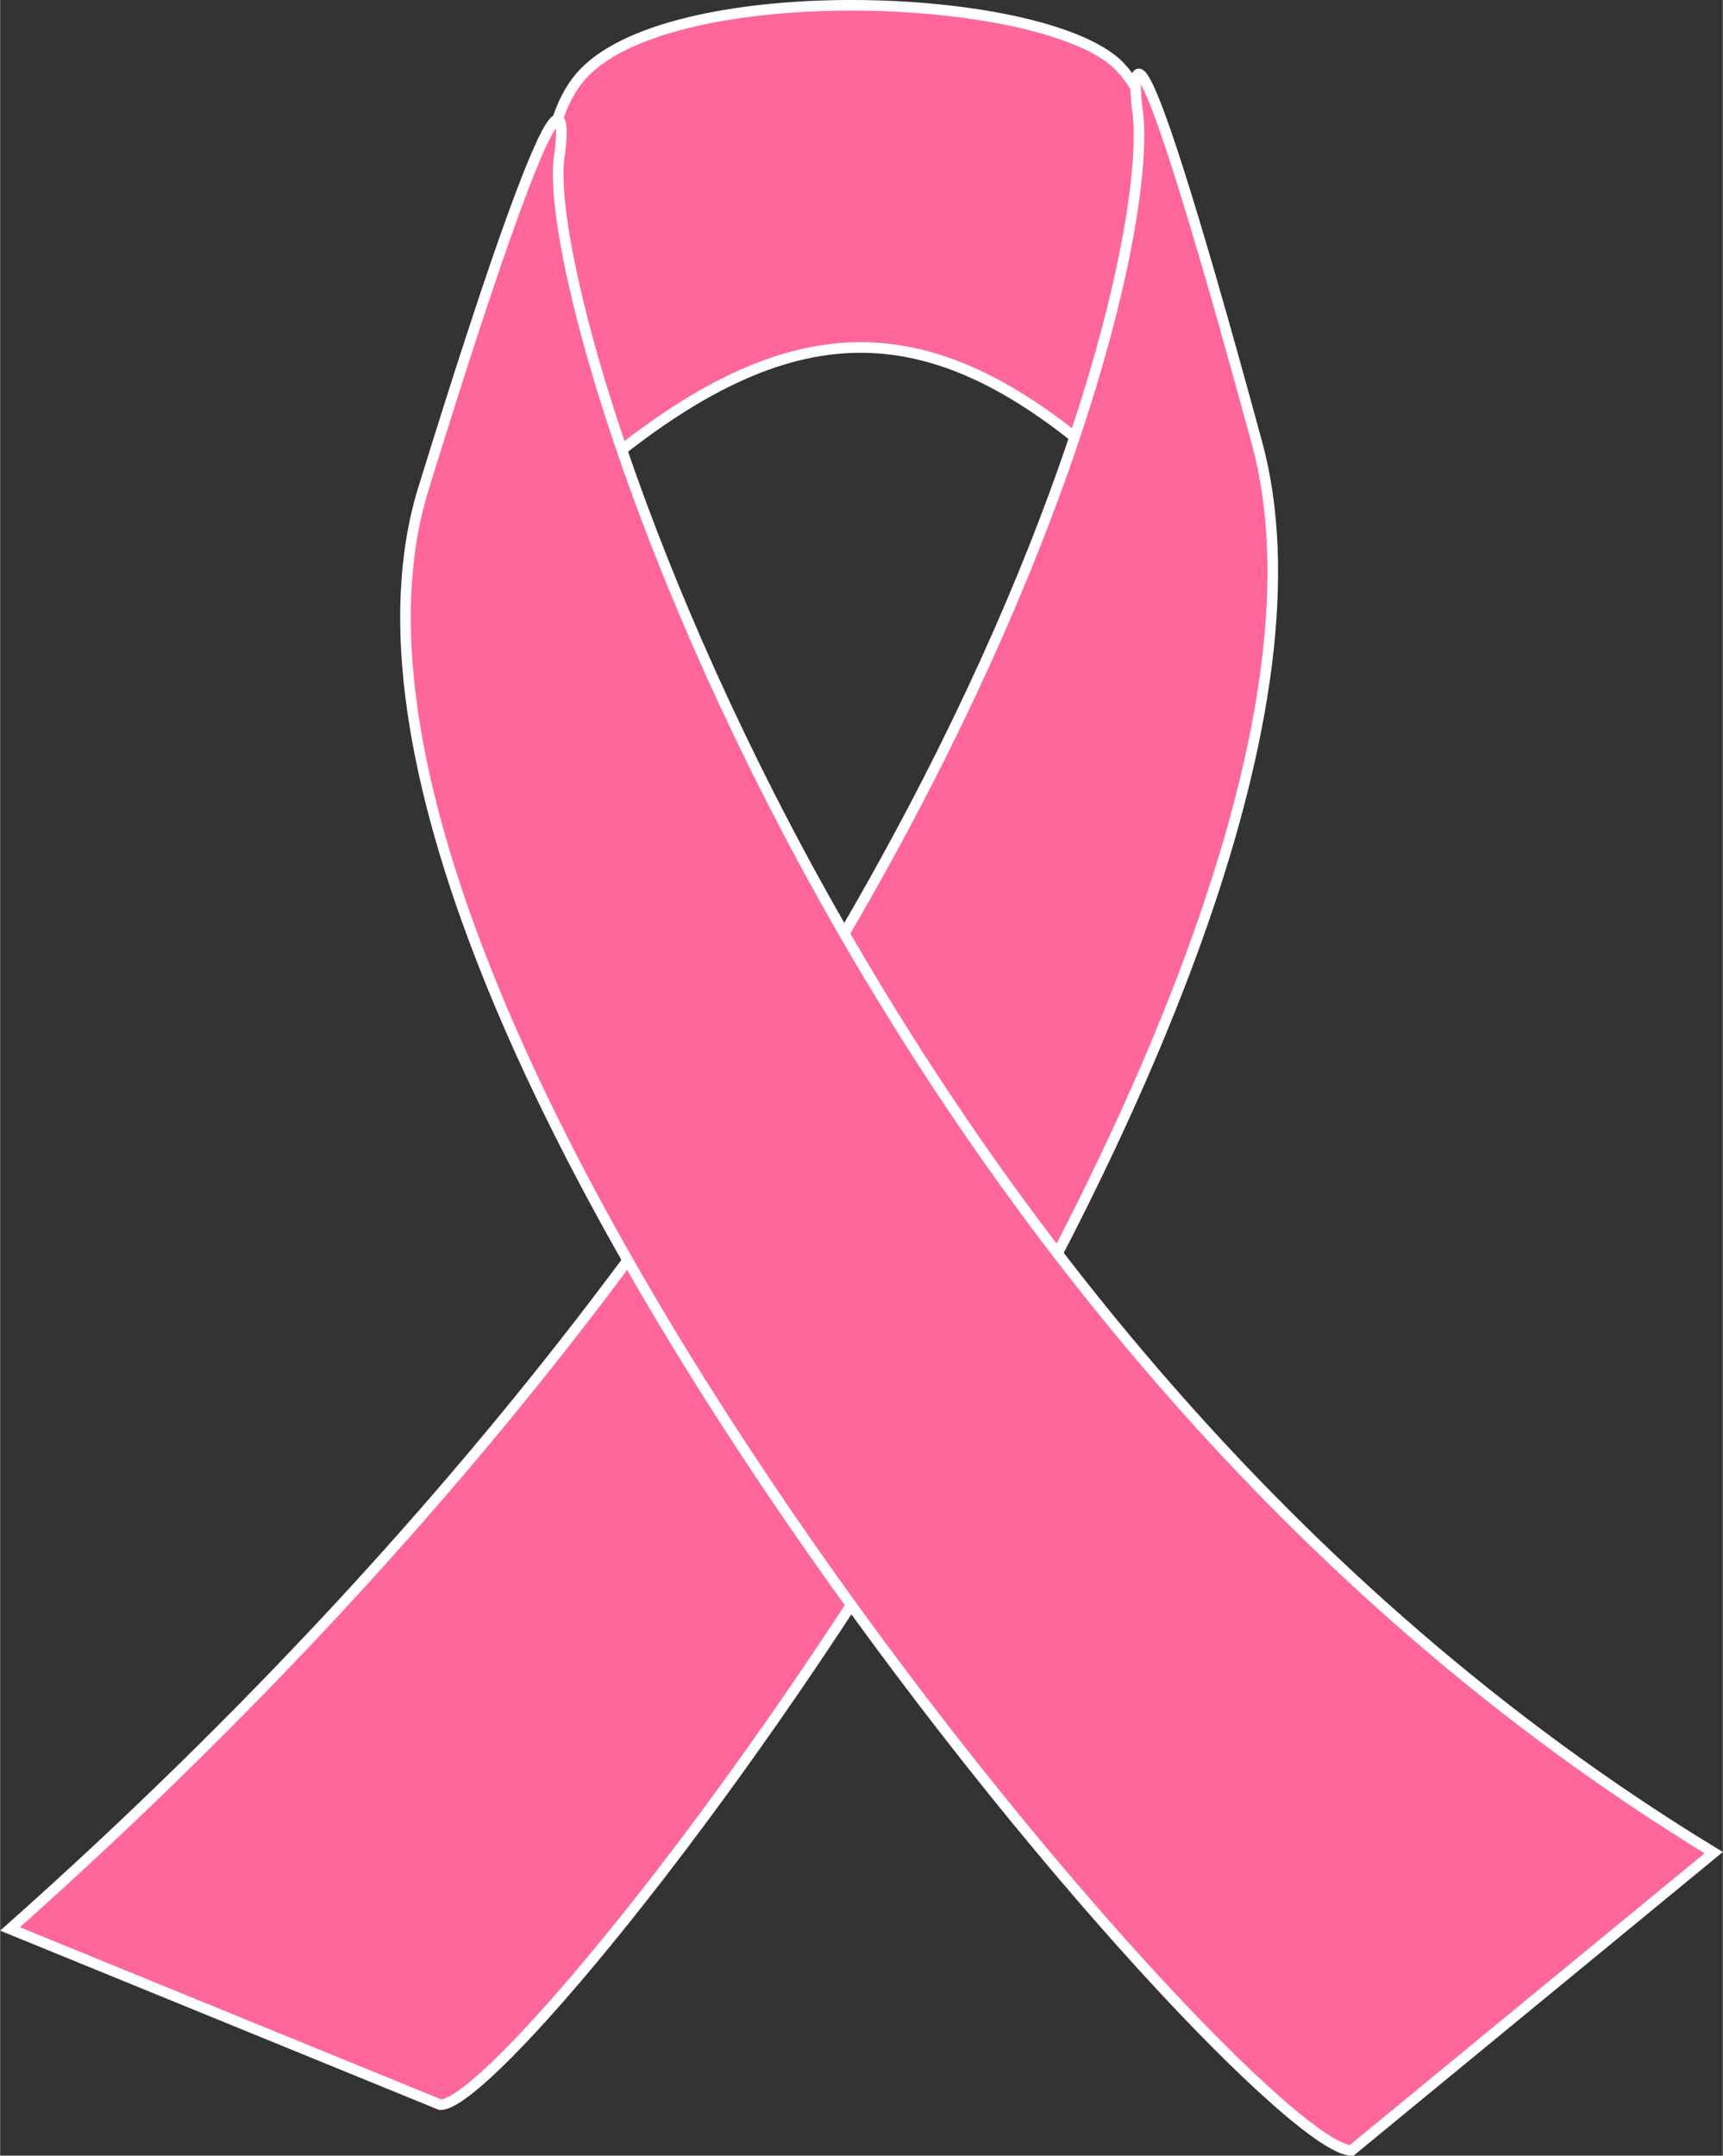
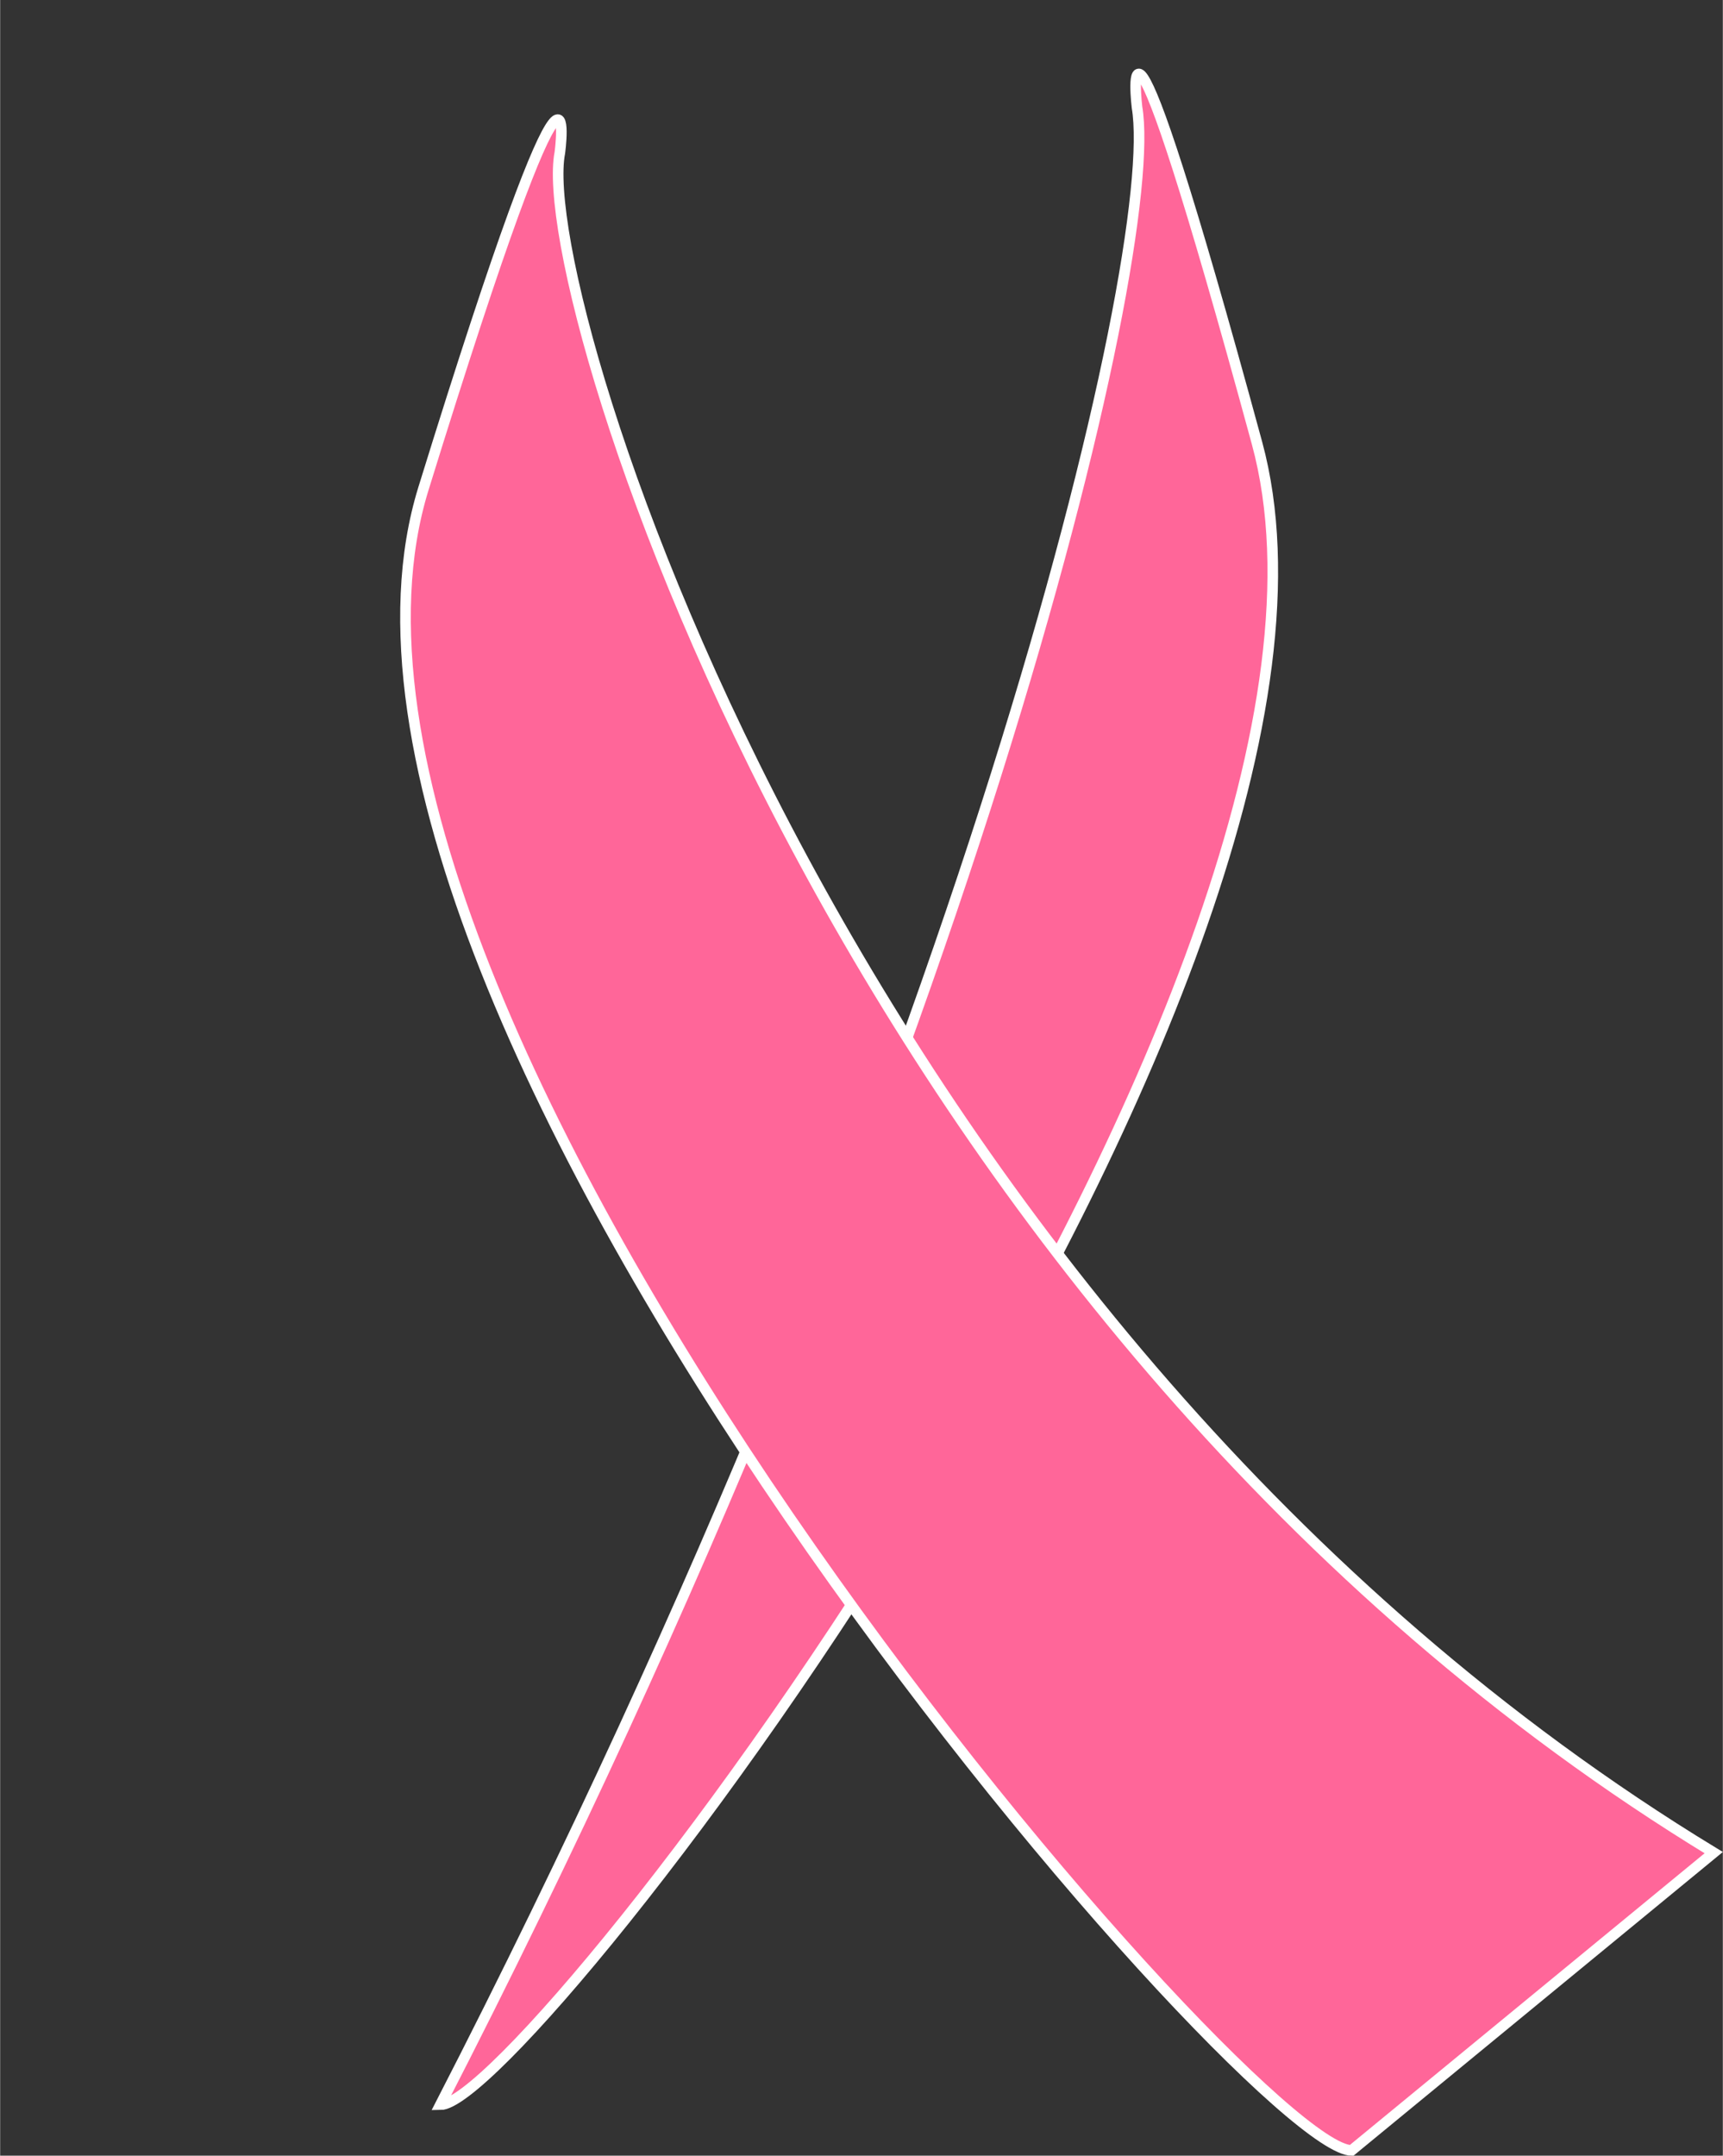
<svg xmlns="http://www.w3.org/2000/svg" width="1999" height="2500" viewBox="39.39 1.172 324.975 406.495">
  <rect x="39.39" y="1.172" width="324.975" height="406.495" fill="#333333" stroke="none" />
  <title>Purple Awareness Ribbon</title>
  <title>Layer 1</title>
  <g fill="#f69" stroke="#fff" stroke-width="2">
-     <path d="M151.036 14.728c25.248-10.863 49.059-12.879 83.902-2.032 4.07 4.166-3.577 48.009-3.577 48.009-30.696-14.182-48.263-17.126-78.959 3.312.001 0-12.595-39.276-1.366-49.289z" />
-     <path d="M148.884 15.616c15.829-18.318 83.555-16.483 100.39-3.109s27.662 100.138-4.28 73.443c-31.942-26.695-57.746-26.199-94.475 5.068 0 0-17.464-57.083-1.635-75.402z" />
-     <path d="M253.848 21.385s-4.317-35.721 22.636 63.323c26.955 99.044-137.336 313.352-154.053 313.352l-81.177-33.15C222.173 204.117 258.487 48.529 253.848 21.385z" />
+     <path d="M253.848 21.385s-4.317-35.721 22.636 63.323c26.955 99.044-137.336 313.352-154.053 313.352C222.173 204.117 258.487 48.529 253.848 21.385z" />
    <path d="M144.968 29.993s4.907-35.721-25.729 63.323C88.604 192.36 275.333 406.667 294.333 406.667l68.308-56.148C200.202 251.725 139.696 57.137 144.968 29.993z" />
  </g>
</svg>